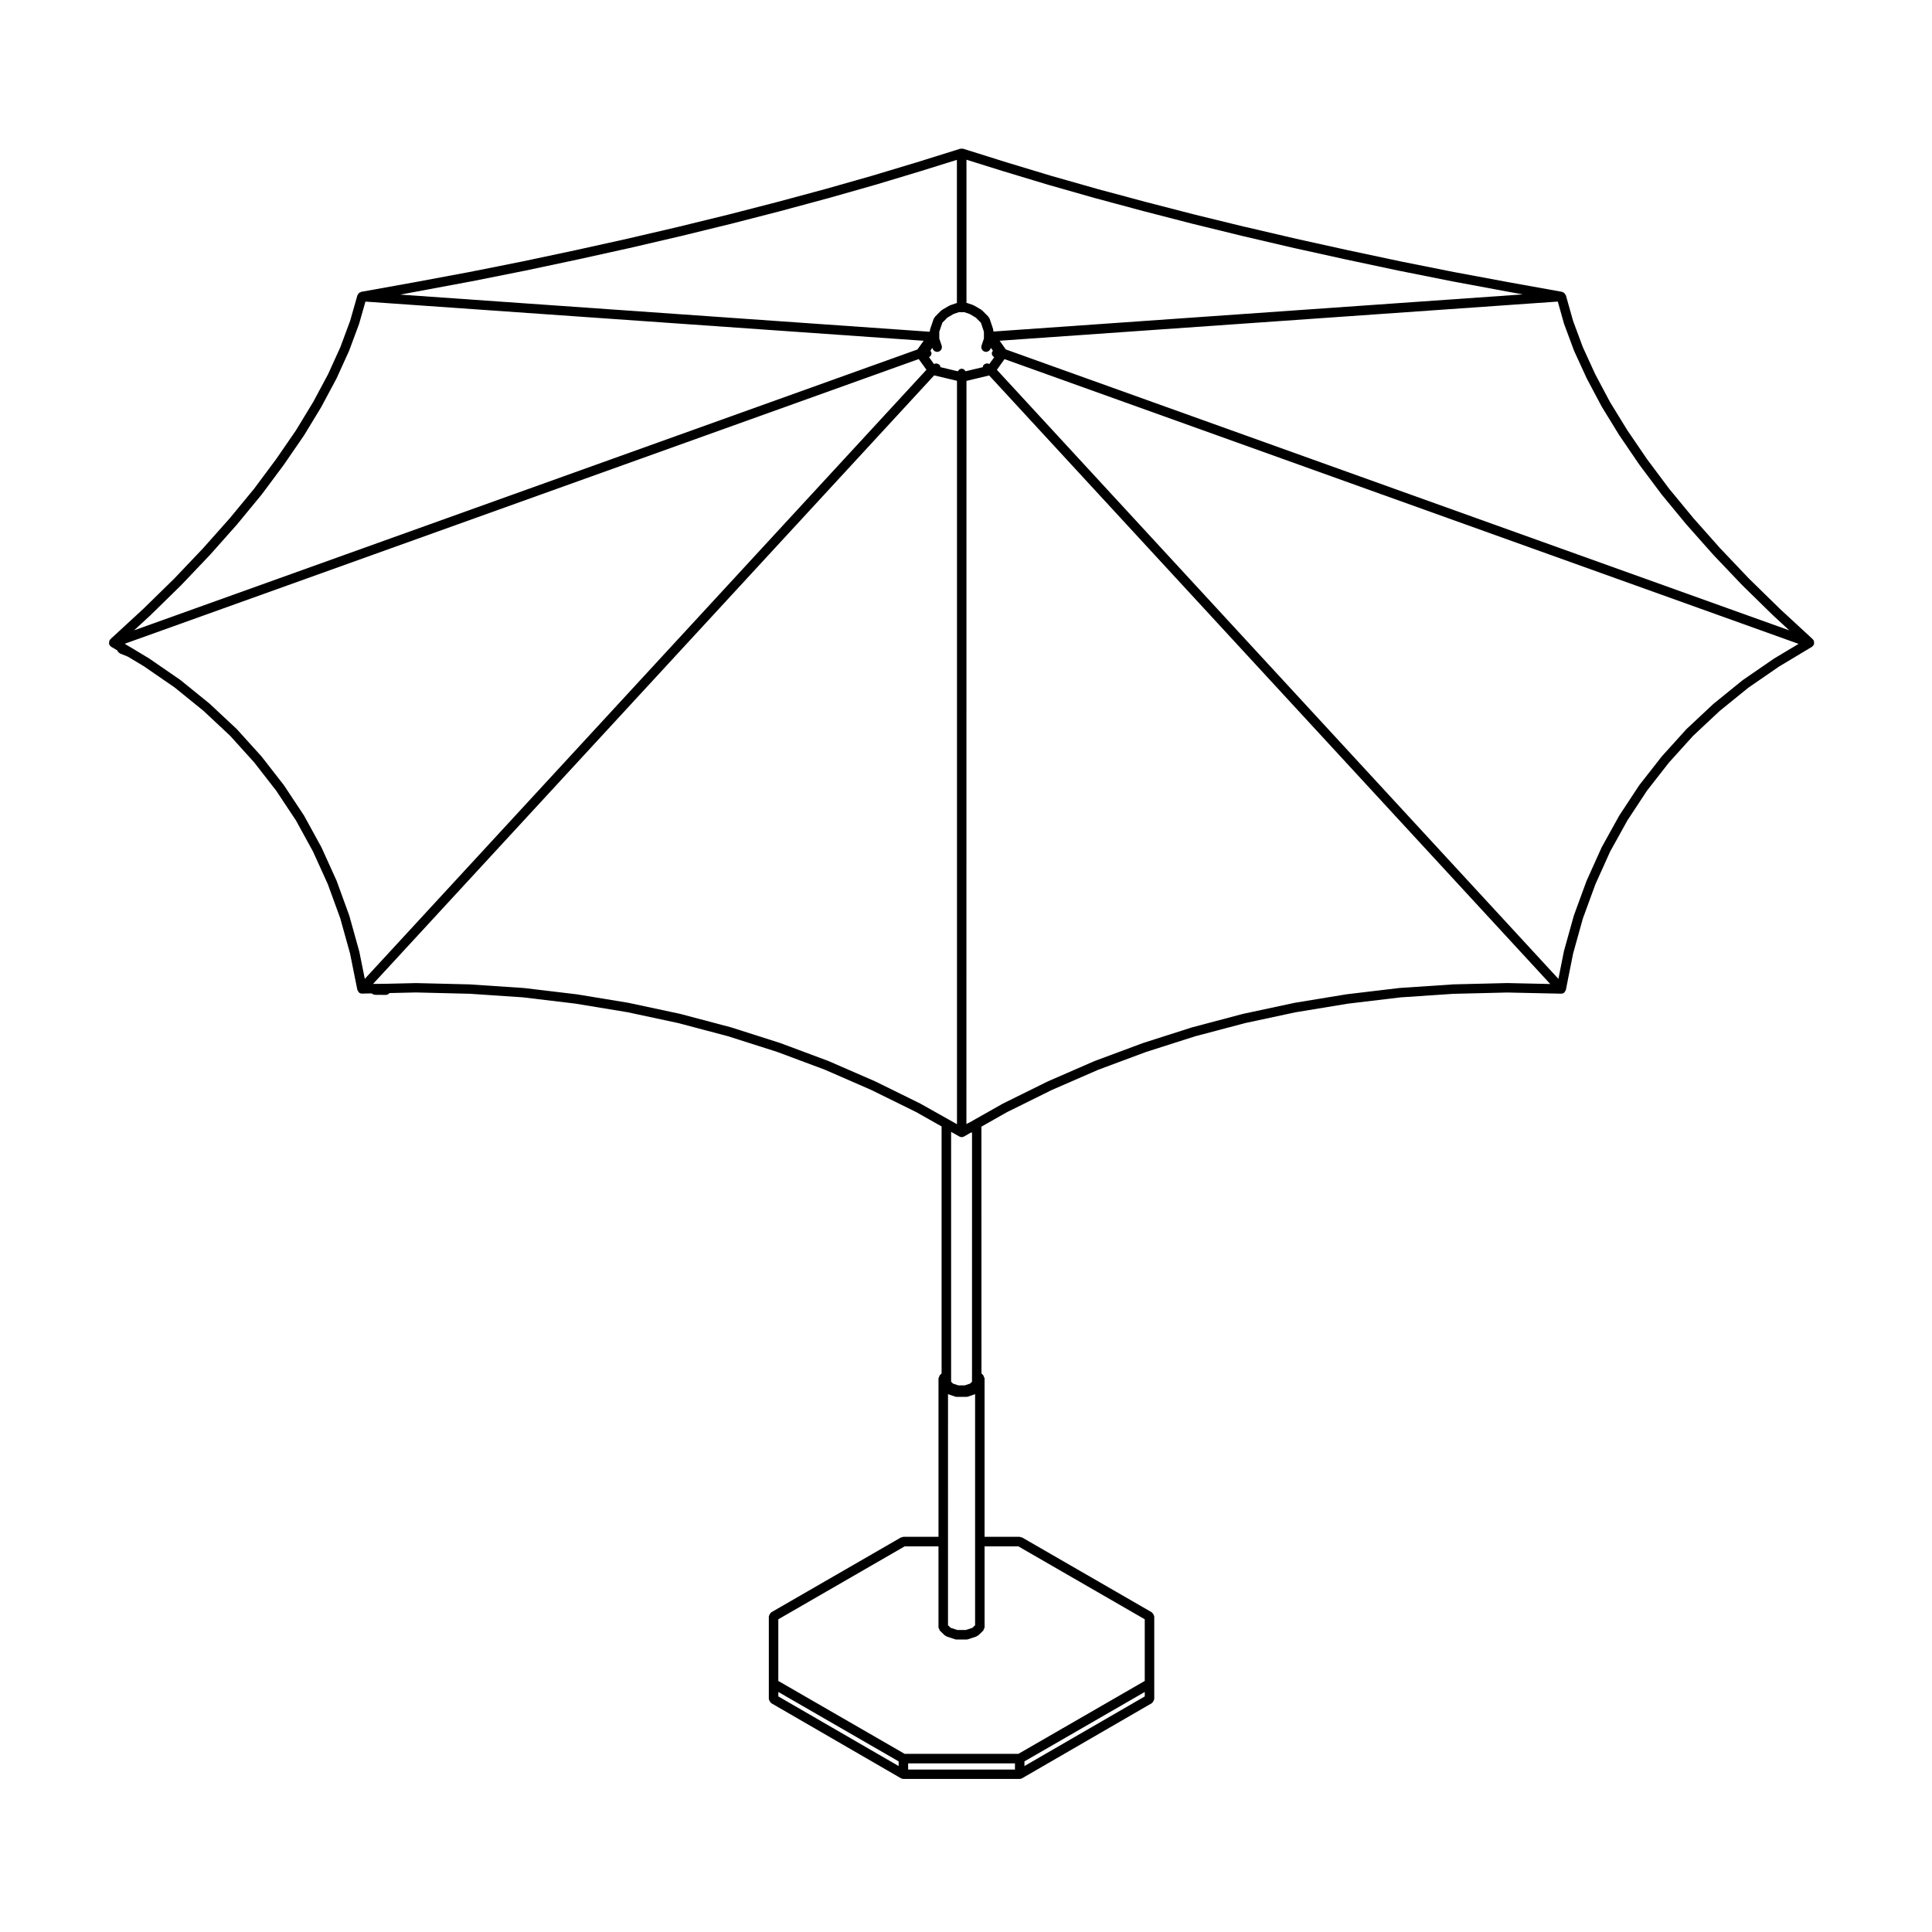
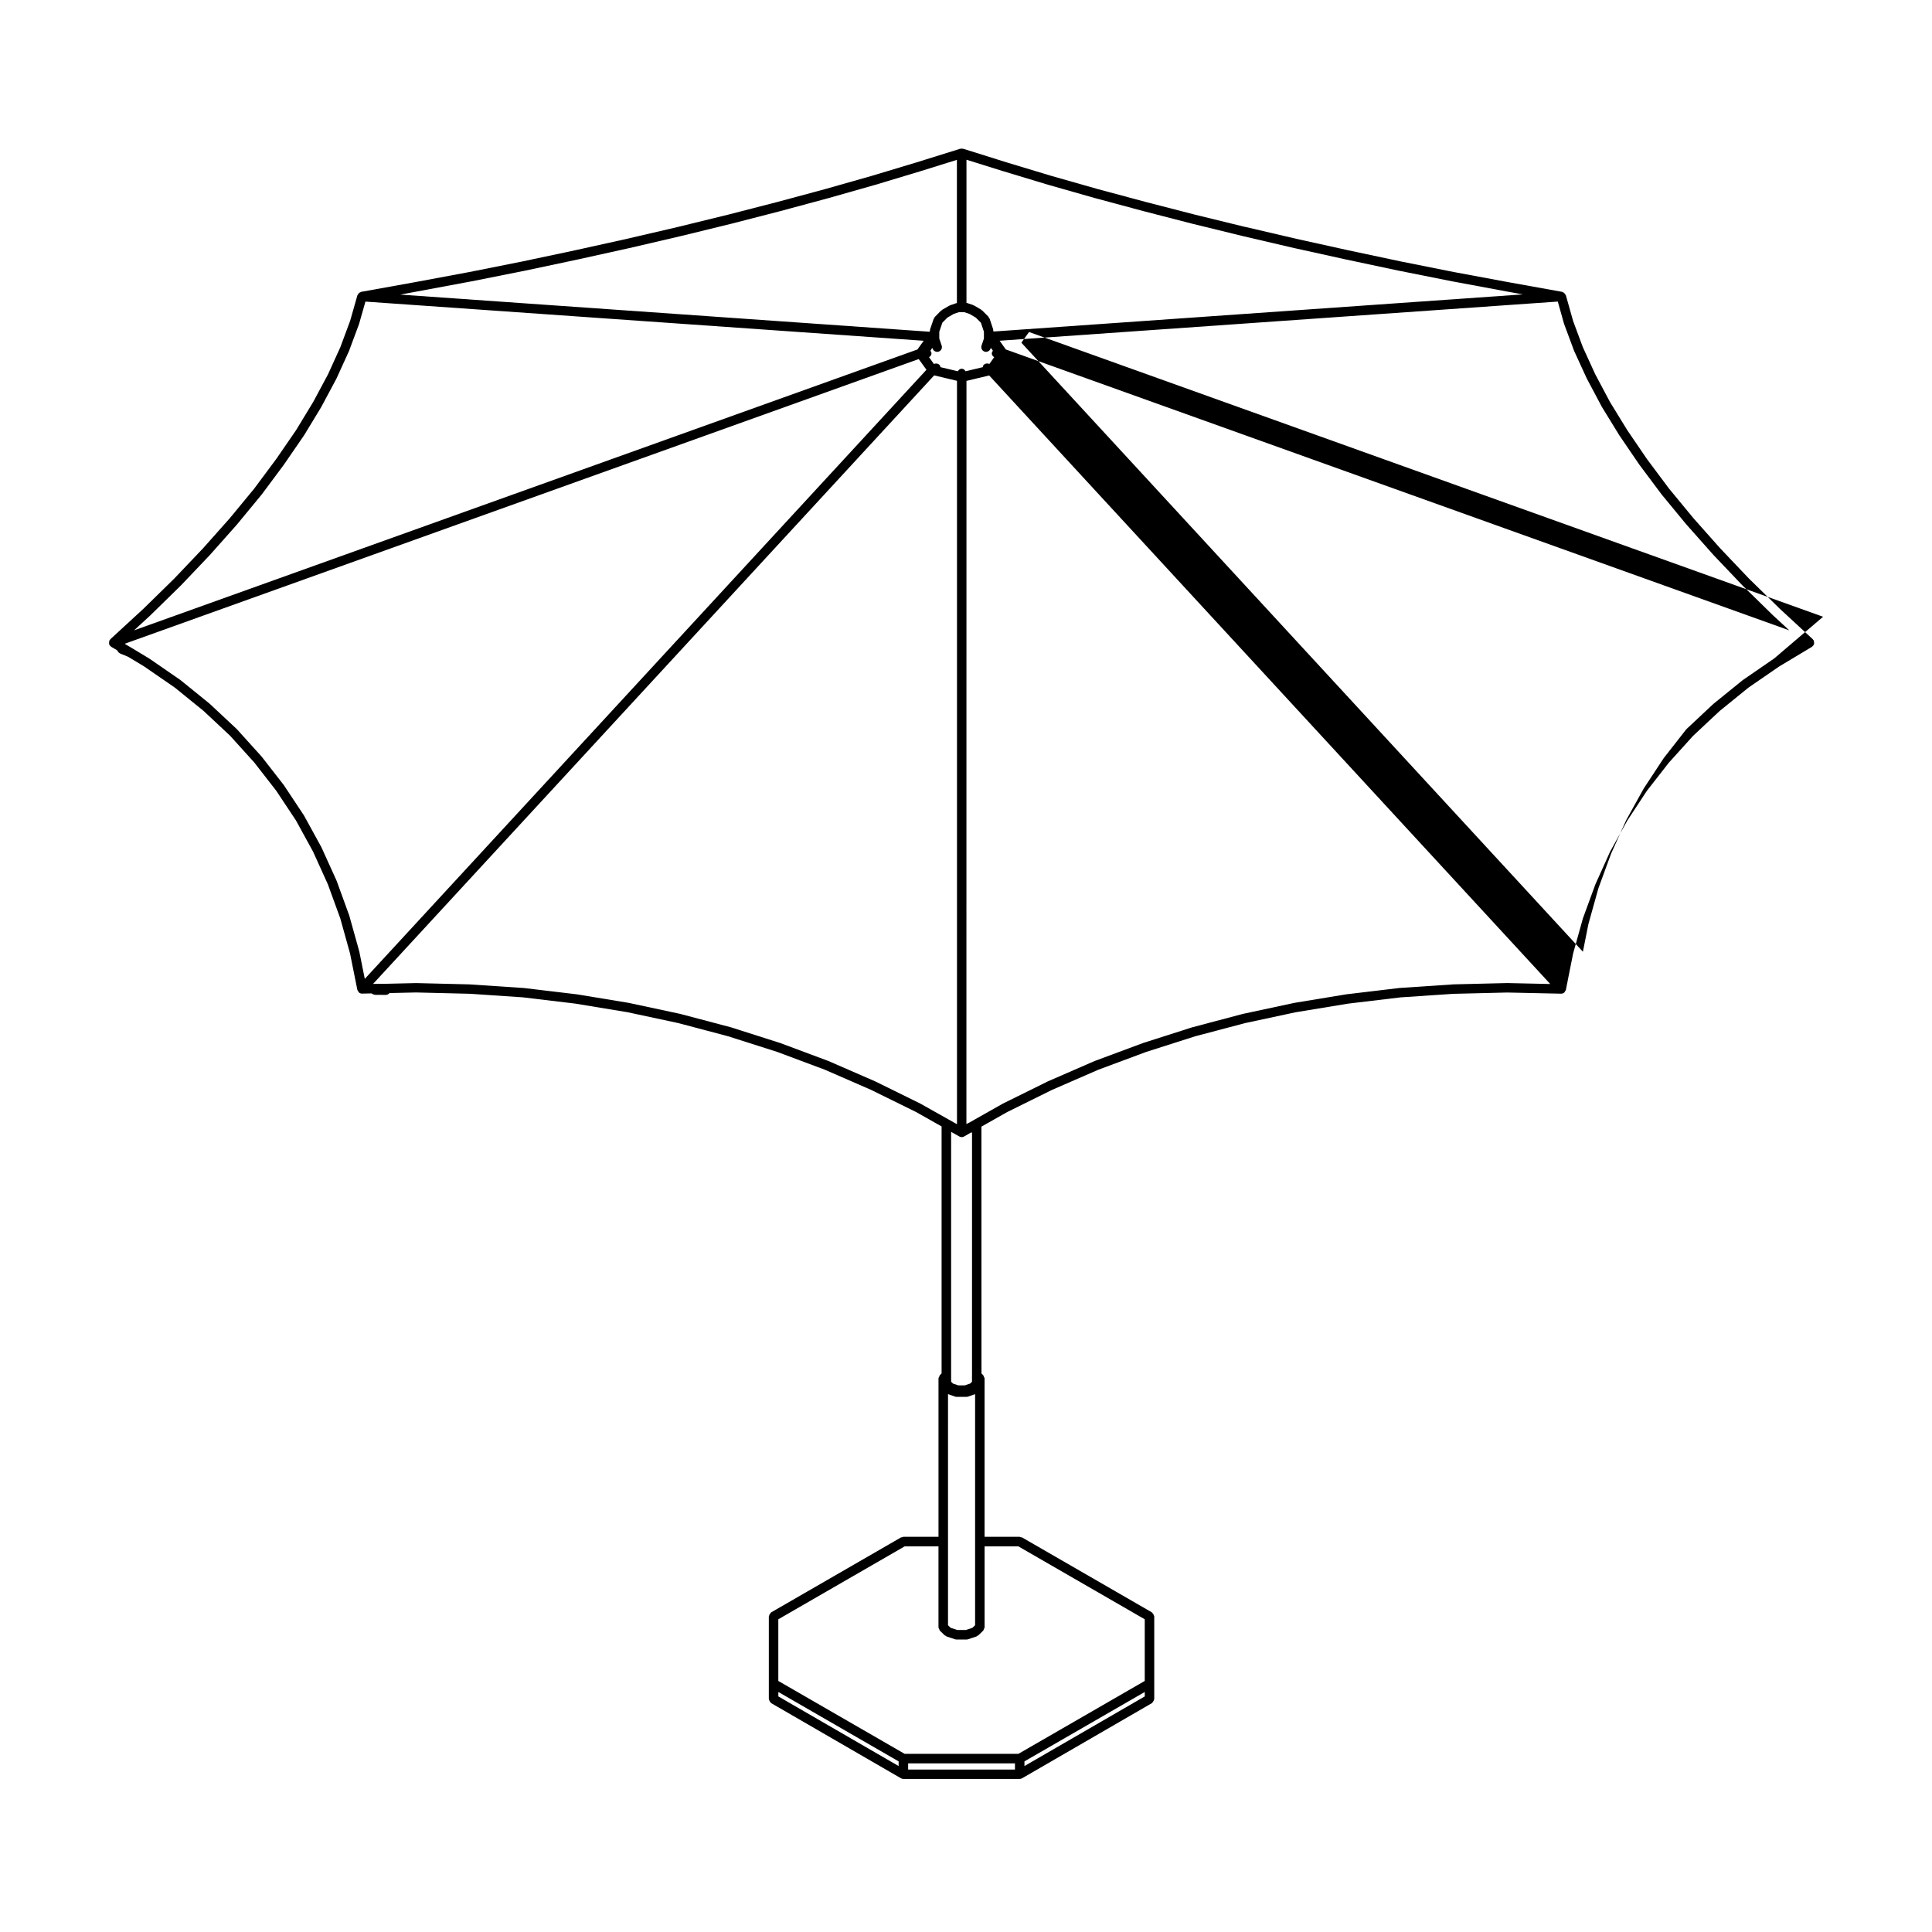
<svg xmlns="http://www.w3.org/2000/svg" fill="#000000" width="800px" height="800px" version="1.1" viewBox="144 144 512 512">
-   <path d="m624.72 314.05c-0.023-0.105-0.012-0.207-0.066-0.297-0.012-0.02 0.004-0.047-0.012-0.066-0.031-0.055-0.105-0.059-0.145-0.109-0.039-0.051-0.031-0.121-0.082-0.168l-8.715-8.051-8.207-8.031-7.633-8.027-7.07-7.961-6.481-7.859-5.836-7.809-5.211-7.644-4.602-7.496-3.906-7.352-3.285-7.176-2.59-6.973-1.914-6.797c-0.023-0.074-0.105-0.102-0.137-0.168-0.059-0.125-0.117-0.215-0.215-0.316-0.059-0.059-0.098-0.117-0.16-0.168-0.098-0.066-0.18-0.09-0.293-0.125-0.07-0.023-0.105-0.105-0.188-0.117l-14.328-2.578h-0.004l-14.262-2.656-14.102-2.812-13.98-2.969-13.785-3.043-13.551-3.164-0.004 0.016-13.297-3.254h-0.004l-13.008-3.356h-0.004l-12.711-3.414-12.305-3.496-11.891-3.594-11.5-3.606c-0.07-0.02-0.125 0.023-0.195 0.016-0.066-0.012-0.109-0.074-0.18-0.074-0.07 0-0.109 0.066-0.18 0.074-0.07 0.016-0.133-0.035-0.195-0.016l-11.516 3.594-11.941 3.594-12.305 3.496-12.664 3.414h-0.004l-13.035 3.359-13.301 3.254-13.574 3.164-13.777 3.047-13.969 2.961-14.121 2.812-14.242 2.656-14.332 2.578c-0.07 0.012-0.105 0.086-0.172 0.109-0.117 0.039-0.211 0.07-0.312 0.141-0.066 0.047-0.098 0.102-0.152 0.156-0.098 0.102-0.156 0.191-0.215 0.316-0.031 0.066-0.109 0.098-0.133 0.168l-1.93 6.781-2.59 6.977-3.273 7.203-3.914 7.309-4.574 7.531-5.231 7.602-5.856 7.871-6.453 7.824-7.078 7.961-7.633 8.027-8.176 8.004-8.766 8.074c-0.051 0.047-0.039 0.121-0.082 0.176-0.047 0.051-0.121 0.055-0.156 0.117-0.012 0.016 0 0.039-0.004 0.055-0.051 0.09-0.031 0.191-0.055 0.293-0.035 0.145-0.055 0.266-0.039 0.418 0.004 0.082-0.016 0.156 0.004 0.238 0.004 0.02-0.012 0.035 0 0.055 0.039 0.105 0.133 0.168 0.195 0.25 0.035 0.055 0.016 0.125 0.066 0.176 0.023 0.031 0.074 0.02 0.105 0.047 0.055 0.051 0.098 0.109 0.16 0.152 0.012 0.012 0.012 0.031 0.023 0.035l1.613 0.938c0.004 0.023-0.016 0.055-0.004 0.082 0.004 0.016 0.02 0.02 0.023 0.035 0.02 0.055 0.074 0.086 0.105 0.137 0.023 0.047 0.059 0.082 0.098 0.121 0.055 0.082 0.09 0.152 0.168 0.211 0.074 0.066 0.152 0.109 0.238 0.156 0.035 0.016 0.047 0.066 0.086 0.082l2.141 0.875 4.254 2.562 8.141 5.613 7.613 6.176 7.031 6.578 6.414 7.098 5.812 7.473 5.234 7.883 4.539 8.277 3.914 8.637 3.285 9.012 2.59 9.305 1.941 9.648c0.035 0.168 0.156 0.277 0.246 0.414 0.051 0.082 0.055 0.18 0.125 0.25 0.004 0.004 0 0.012 0.004 0.016 0.012 0.012 0.023 0.004 0.035 0.016 0.227 0.195 0.508 0.316 0.816 0.316h0.023l2.508-0.055 0.359 0.207c0.191 0.109 0.398 0.156 0.605 0.16 0.004 0.004 0.012 0.012 0.016 0.012l2.777 0.02h0.012c0.352 0 0.664-0.145 0.898-0.383 0-0.004 0.012 0 0.016-0.004l0.09-0.102 7.027-0.16 14.238 0.348h0.02l14.008 0.941 13.914 1.664 13.789 2.273h0.016l13.48 2.883 13.227 3.5 13.008 4.144 12.621 4.715 12.277 5.352 11.91 5.863 6.766 3.82v65.449l-0.449 0.465-0.004 0.004-0.012 0.012c-0.105 0.109-0.102 0.266-0.16 0.398-0.07 0.156-0.195 0.293-0.195 0.48v41.945h-9.309c-0.117 0-0.191 0.098-0.301 0.121-0.109 0.031-0.227-0.016-0.328 0.047l-34.395 19.852c-0.055 0.031-0.059 0.102-0.105 0.137-0.133 0.102-0.195 0.223-0.281 0.367-0.086 0.141-0.156 0.262-0.18 0.43-0.004 0.059-0.066 0.102-0.066 0.156v21.883c0 0.059 0.055 0.102 0.066 0.156 0.02 0.168 0.098 0.289 0.18 0.434 0.082 0.141 0.145 0.262 0.277 0.363 0.047 0.035 0.051 0.105 0.105 0.137l34.395 19.914c0.203 0.109 0.418 0.168 0.629 0.168h30.828c0.215 0 0.434-0.055 0.637-0.168l34.398-19.914c0.051-0.031 0.059-0.105 0.105-0.137 0.133-0.105 0.191-0.223 0.277-0.363 0.086-0.145 0.16-0.266 0.18-0.434 0.012-0.059 0.066-0.102 0.066-0.156v-21.883c0-0.059-0.055-0.102-0.066-0.156-0.02-0.168-0.102-0.289-0.176-0.434-0.09-0.141-0.152-0.266-0.289-0.363-0.047-0.039-0.051-0.105-0.105-0.137l-34.398-19.852c-0.105-0.059-0.215-0.016-0.328-0.039-0.105-0.035-0.18-0.125-0.301-0.125h-9.305v-41.945c0-0.188-0.125-0.316-0.195-0.48-0.059-0.133-0.051-0.289-0.16-0.398l-0.012-0.012c0-0.004 0-0.004-0.004-0.004l-0.449-0.465-0.016-65.395 6.816-3.859 11.895-5.879 12.262-5.34 12.664-4.715 12.984-4.144h0.004l13.227-3.5 13.461-2.883h0.02l13.805-2.273h0.004l13.922-1.664 13.98-0.941h0.02l14.262-0.348 14.305 0.309h0.023 0.004c0.309 0 0.59-0.121 0.816-0.316 0.012-0.012 0.02-0.004 0.031-0.016 0.012-0.004 0.004-0.012 0.012-0.016 0.07-0.066 0.07-0.168 0.117-0.242 0.102-0.137 0.223-0.25 0.258-0.422l0.371-1.875c0.047-0.133 0.07-0.242 0.07-0.379l1.477-7.394 2.59-9.289 3.305-9.023 3.894-8.652 4.586-8.277 5.195-7.891 5.809-7.438 6.43-7.117 7.027-6.578 7.617-6.176 8.148-5.613 8.699-5.215c0.016-0.004 0.012-0.02 0.023-0.031 0.066-0.039 0.102-0.102 0.152-0.152 0.031-0.023 0.082-0.016 0.105-0.047 0.047-0.051 0.023-0.117 0.066-0.172 0.059-0.09 0.156-0.152 0.195-0.258 0.012-0.02-0.012-0.047 0-0.066 0.02-0.082 0-0.152 0.012-0.238 0.02-0.137-0.004-0.246-0.039-0.395zm-66.246-84.281c0.012 0.02 0.031 0.031 0.039 0.051 0 0.016-0.012 0.031-0.004 0.047l2.621 7.055c0.004 0.02 0.023 0.023 0.035 0.047 0.012 0.016-0.004 0.031 0 0.039l3.336 7.273c0.012 0.016 0.023 0.02 0.031 0.031 0.012 0.012 0 0.023 0.004 0.035l3.934 7.406c0.004 0.016 0.023 0.02 0.035 0.035 0.004 0.012 0 0.023 0.004 0.035l4.637 7.551c0.004 0.012 0.02 0.016 0.023 0.023 0.012 0.004 0 0.016 0.012 0.023l5.234 7.684c0.012 0.012 0.02 0.016 0.031 0.023 0.004 0.004 0 0.016 0.004 0.02l5.891 7.879c0.004 0.012 0.02 0.004 0.023 0.012 0.012 0.012 0.004 0.023 0.016 0.035l6.492 7.875c0 0.004 0.012 0 0.02 0.012 0.004 0.004 0 0.016 0.012 0.023l7.094 7.992c0.012 0.004 0.02 0 0.023 0.012 0.004 0.004 0 0.016 0.004 0.02l7.664 8.055c0.004 0.004 0.016 0 0.02 0.012 0.012 0.004 0.004 0.016 0.012 0.02l8.227 8.055c0.004 0.004 0.016 0 0.02 0.004 0.004 0.004 0 0.012 0.012 0.016l4.191 3.875-207.62-74.441-1.641-2.309 147.92-10.379zm-158.35-43.438 9.855 3.078h0.016l11.906 3.598h0.016 0.004l12.34 3.516h0.016l12.73 3.422h0.012s0 0.004 0.004 0.004l13.008 3.356h0.016l13.332 3.266h0.012 0.004l13.551 3.164h0.016l13.809 3.047h0.012l13.98 2.969h0.012 0.004l14.117 2.816h0.012 0.004l14.289 2.66h0.004l4.387 0.789-140.32 9.844v-0.18c0-0.074-0.066-0.121-0.082-0.191-0.012-0.07 0.039-0.137 0.016-0.207l-0.953-2.856c-0.035-0.102-0.137-0.137-0.191-0.215-0.055-0.09-0.035-0.195-0.109-0.273l-1.664-1.668c-0.039-0.047-0.105-0.031-0.156-0.066-0.047-0.035-0.051-0.105-0.102-0.133l-1.91-1.125c-0.039-0.023-0.086 0-0.125-0.016-0.047-0.02-0.055-0.074-0.105-0.09l-1.664-0.562c-0.035-0.012-0.066 0.016-0.102 0.004v-37.949zm-1.262 40.414h0.742l1.359 0.465 1.637 0.961 1.352 1.352 0.797 2.387v1.812l-0.629 1.859c-0.223 0.66 0.133 1.375 0.789 1.598 0.137 0.047 0.273 0.066 0.402 0.066 0.523 0 1.012-0.332 1.188-0.855l0.059-0.176 0.312 0.309 0.039 0.109c0.039 0.125 0.145 0.207 0.227 0.309-0.152 0.211-0.297 0.434-0.297 0.715 0 0.453 0.277 0.781 0.637 1.004l-1.293 1.805c-0.594-0.309-1.352-0.102-1.676 0.504-0.055 0.105-0.012 0.215-0.035 0.328l-4.594 1.098c-0.215-0.379-0.551-0.676-1.02-0.676s-0.801 0.297-1.02 0.676l-4.641-1.102c-0.023-0.109 0.02-0.227-0.039-0.332-0.328-0.59-1.059-0.781-1.652-0.492l-1.301-1.805c0.363-0.223 0.645-0.551 0.645-1.008 0-0.281-0.141-0.508-0.297-0.715 0.082-0.105 0.191-0.188 0.23-0.324l0.035-0.105 0.289-0.289 0.055 0.168c0.176 0.523 0.664 0.855 1.195 0.855 0.133 0 0.266-0.02 0.402-0.066 0.66-0.223 1.012-0.938 0.789-1.598l-0.629-1.859v-1.812l0.816-2.394 1.328-1.344 1.672-0.977 1.328-0.453 0.797-0.004zm2.727 281.75v1.676l-0.5 0.492-1.395 0.469h-1.742l-1.395-0.469-0.5-0.492v-66.215l2.188 1.23c0.191 0.105 0.402 0.168 0.625 0.168 0.223 0 0.438-0.059 0.629-0.172h0.004l1.785-1.039h0.312l-0.004 64.352zm0.824 4.969v61.242l-0.711 0.684-1.758 0.578h-2.242l-1.758-0.578-0.711-0.684v-22.152l0.004-39.09 1.855 0.645c0.137 0.047 0.277 0.07 0.418 0.07h2.641c0.137 0 0.277-0.023 0.418-0.07zm-147.93-292.21v0h0.004l14.27-2.66h0.012l14.137-2.816h0.012l13.98-2.969h0.012l13.789-3.047h0.012l13.574-3.164h0.004 0.012l13.332-3.266h0.016l13.035-3.356 0.004-0.004h0.004l12.688-3.422h0.004 0.012l12.34-3.508h0.016l11.949-3.598h0.004l9.883-3.082v37.977c-0.051 0.012-0.098-0.023-0.141-0.004l-1.648 0.562c-0.047 0.016-0.055 0.066-0.098 0.086-0.039 0.02-0.09-0.004-0.133 0.02l-1.926 1.125c-0.055 0.031-0.055 0.102-0.105 0.137-0.051 0.035-0.109 0.02-0.156 0.066l-1.648 1.668c-0.074 0.074-0.055 0.18-0.105 0.266-0.055 0.086-0.156 0.117-0.191 0.211l-0.973 2.856c-0.023 0.07 0.023 0.141 0.016 0.211-0.012 0.07-0.082 0.117-0.082 0.195v0.18l-140.32-9.844zm-70.762 85.938c0.004-0.004 0-0.016 0.012-0.02 0.004-0.004 0.012 0 0.016-0.004l8.227-8.055c0.004-0.004 0-0.016 0.012-0.02 0.004-0.004 0.016 0 0.02-0.012l7.664-8.055c0.004-0.004 0-0.016 0.004-0.02 0.004-0.004 0.016-0.004 0.02-0.012l7.106-7.992c0.004-0.004 0-0.016 0.004-0.023 0.004-0.004 0.016 0 0.02-0.012l6.492-7.875c0.004-0.012 0-0.023 0.012-0.035 0.012-0.012 0.02-0.004 0.031-0.016l5.863-7.879c0.004-0.004 0-0.016 0.004-0.02 0.004-0.012 0.016-0.012 0.02-0.02l5.285-7.684c0.004-0.004 0-0.02 0.004-0.023 0.012-0.012 0.023-0.016 0.035-0.031l4.586-7.551c0.004-0.012 0-0.02 0.004-0.031s0.02-0.016 0.023-0.031l3.965-7.406c0.004-0.012 0-0.023 0-0.035 0.012-0.016 0.023-0.02 0.035-0.039l3.309-7.273c0.004-0.016-0.004-0.023 0-0.039 0.004-0.016 0.023-0.023 0.031-0.039l2.621-7.055c0.004-0.016-0.004-0.031 0-0.051 0.004-0.016 0.023-0.023 0.031-0.047l1.668-5.856 147.94 10.379-1.656 2.309-207.6 74.43zm56.953 96.215-1.461-7.269c-0.004-0.02-0.023-0.023-0.031-0.039 0-0.02 0.012-0.035 0.004-0.055l-2.621-9.395c-0.004-0.016-0.023-0.02-0.031-0.039-0.004-0.016 0.012-0.035 0-0.051l-3.309-9.094c-0.004-0.016-0.023-0.02-0.035-0.039-0.004-0.016 0.004-0.031 0-0.051l-3.965-8.742c-0.004-0.016-0.023-0.016-0.035-0.035-0.004-0.016 0.004-0.035-0.004-0.051l-4.586-8.359c-0.012-0.016-0.031-0.016-0.039-0.035-0.012-0.016 0-0.039-0.012-0.055l-5.285-7.965c-0.012-0.016-0.031-0.016-0.039-0.031-0.012-0.016 0-0.035-0.016-0.051l-5.863-7.531c-0.012-0.016-0.031-0.012-0.047-0.023-0.012-0.012 0-0.031-0.016-0.047l-6.492-7.188c-0.016-0.016-0.035-0.012-0.051-0.023-0.016-0.016-0.012-0.035-0.023-0.051l-7.106-6.644c-0.012-0.012-0.031-0.004-0.047-0.016-0.012-0.012-0.012-0.035-0.02-0.047l-7.664-6.211c-0.016-0.012-0.035-0.004-0.055-0.016-0.016-0.012-0.012-0.035-0.023-0.047l-8.227-5.672c-0.012-0.004-0.023 0-0.039-0.004-0.012-0.004-0.012-0.023-0.02-0.031l-4.375-2.641h-0.004s0-0.004-0.004-0.004l-1.793-1.062-0.277-0.188 210.41-75.445 2.047 2.836zm147.29 33.094c-0.012-0.004-0.023 0-0.035-0.004-0.012-0.004-0.016-0.023-0.023-0.031l-11.949-5.883c-0.012-0.004-0.02 0.004-0.031 0s-0.012-0.02-0.02-0.023l-12.34-5.371c-0.012-0.004-0.023 0.004-0.035 0-0.012-0.004-0.016-0.02-0.023-0.023l-12.688-4.734c-0.012-0.004-0.02 0.004-0.031 0-0.012-0.004-0.016-0.016-0.023-0.02l-13.035-4.156c-0.012-0.004-0.023 0.004-0.035 0.004-0.012-0.004-0.016-0.016-0.023-0.02l-13.332-3.527c-0.012-0.004-0.02 0.004-0.031 0.004-0.012-0.004-0.016-0.02-0.023-0.02l-13.574-2.902c-0.012 0-0.016 0.004-0.023 0.004-0.016-0.004-0.02-0.02-0.031-0.02l-13.789-2.273c-0.012 0-0.02 0.012-0.031 0.012-0.012-0.004-0.012-0.016-0.02-0.016l-13.98-1.668c-0.012 0-0.02 0.012-0.035 0.012s-0.02-0.016-0.031-0.016l-14.137-0.945c-0.004 0-0.016 0.012-0.023 0.004-0.012 0-0.016-0.012-0.023-0.012l-14.27-0.348c-0.012 0-0.02 0.012-0.031 0.012s-0.016-0.012-0.031-0.012l-7.578 0.176-2.82 0.039s0 0.004-0.004 0.004c-0.004-0.004-0.031-0.02-0.035-0.02l-0.953 0.023 148.7-161.27 6.047 1.438v197.01l-2.188-1.234zm-5.816 175.52-31.875-18.453v-1.18l31.875 18.395zm30.828 0.934h-28.309v-1.637h28.309zm34.398-19.387-31.883 18.453v-1.238l31.883-18.395zm-42.828-17.418c0-0.004 0-0.012 0.004-0.012 0.109-0.105 0.117-0.281 0.18-0.418 0.07-0.156 0.191-0.297 0.191-0.469 0-0.004 0.004-0.004 0.004-0.012v-21.434h8.961l33.484 19.32v16.34l-33.484 19.32h-30.148l-33.477-19.32v-16.34l33.477-19.32h8.969v21.434c0 0.004 0.004 0.004 0.004 0.012 0 0.172 0.121 0.312 0.191 0.469 0.066 0.137 0.07 0.312 0.18 0.418 0 0 0 0.004 0.004 0.012l1.301 1.254c0.074 0.074 0.188 0.059 0.273 0.105 0.082 0.055 0.117 0.152 0.211 0.18l2.227 0.734c0.133 0.047 0.262 0.066 0.395 0.066h2.641c0.133 0 0.262-0.02 0.395-0.066l2.227-0.734c0.098-0.031 0.125-0.125 0.211-0.18 0.09-0.051 0.195-0.035 0.273-0.105zm138.91-171.63c-0.012 0-0.012 0.004-0.016 0.004s-0.012-0.004-0.016-0.004h-0.031l-14.289 0.348c-0.016 0-0.02 0.012-0.031 0.012-0.012 0.004-0.016-0.004-0.023-0.004l-14.117 0.945c-0.012 0-0.02 0.016-0.031 0.016-0.016 0-0.023-0.012-0.039-0.012l-13.98 1.668c-0.012 0-0.012 0.012-0.02 0.016-0.012 0-0.02-0.012-0.031-0.012l-13.816 2.273c-0.012 0-0.016 0.016-0.031 0.02-0.012 0-0.02-0.004-0.031-0.004l-13.547 2.902c-0.016 0-0.02 0.016-0.031 0.02-0.012 0-0.02-0.012-0.031-0.004l-13.332 3.527c-0.012 0.004-0.016 0.016-0.031 0.02-0.012 0-0.02-0.012-0.035-0.004l-13.008 4.156c-0.012 0.004-0.016 0.02-0.023 0.02-0.012 0.004-0.02-0.004-0.031 0l-12.73 4.734c-0.016 0.004-0.02 0.02-0.031 0.023-0.012 0.004-0.02-0.004-0.035 0l-12.34 5.371c-0.012 0.004-0.016 0.02-0.023 0.023-0.012 0.004-0.02-0.004-0.031 0l-11.906 5.883c-0.016 0.004-0.02 0.023-0.031 0.031-0.012 0.004-0.023 0-0.035 0.004l-7.508 4.246v0.004h-0.004l-1.125 0.648-0.715 0.352c-0.016 0.004-0.016 0.023-0.031 0.035-0.012 0.004-0.031-0.004-0.047 0.004l-0.18 0.105 0.016-196.95 6.016-1.438 148.69 161.27zm70.723-86.02c-0.016 0.004-0.016 0.023-0.031 0.031-0.012 0.012-0.031 0-0.039 0.012l-8.227 5.668c-0.016 0.012-0.016 0.031-0.031 0.047-0.016 0.012-0.039 0-0.051 0.016l-7.664 6.207c-0.012 0.012-0.012 0.031-0.02 0.039-0.016 0.012-0.031 0.004-0.047 0.016l-7.098 6.644c-0.016 0.016-0.012 0.035-0.023 0.051-0.016 0.016-0.035 0.012-0.051 0.023l-6.492 7.188c-0.016 0.012-0.004 0.031-0.016 0.047-0.012 0.012-0.031 0.012-0.039 0.02l-5.894 7.531c-0.012 0.016 0 0.035-0.012 0.051-0.016 0.016-0.039 0.016-0.051 0.031l-5.238 7.965c-0.012 0.016 0 0.035-0.012 0.051s-0.031 0.016-0.039 0.031l-4.637 8.359c-0.012 0.016 0.004 0.035-0.004 0.055-0.012 0.02-0.035 0.02-0.039 0.039l-3.934 8.742c-0.012 0.016 0 0.031-0.004 0.051-0.004 0.016-0.023 0.016-0.035 0.035l-3.336 9.105c-0.004 0.02 0.012 0.035 0.004 0.055-0.004 0.02-0.023 0.023-0.035 0.039l-2.621 9.395c0 0.02 0.012 0.035 0.012 0.055-0.004 0.016-0.023 0.02-0.031 0.039l-1.449 7.262-148.81-161.4 2.031-2.832 210.43 75.461z" />
+   <path d="m624.72 314.05c-0.023-0.105-0.012-0.207-0.066-0.297-0.012-0.02 0.004-0.047-0.012-0.066-0.031-0.055-0.105-0.059-0.145-0.109-0.039-0.051-0.031-0.121-0.082-0.168l-8.715-8.051-8.207-8.031-7.633-8.027-7.07-7.961-6.481-7.859-5.836-7.809-5.211-7.644-4.602-7.496-3.906-7.352-3.285-7.176-2.59-6.973-1.914-6.797c-0.023-0.074-0.105-0.102-0.137-0.168-0.059-0.125-0.117-0.215-0.215-0.316-0.059-0.059-0.098-0.117-0.16-0.168-0.098-0.066-0.18-0.09-0.293-0.125-0.07-0.023-0.105-0.105-0.188-0.117l-14.328-2.578h-0.004l-14.262-2.656-14.102-2.812-13.98-2.969-13.785-3.043-13.551-3.164-0.004 0.016-13.297-3.254h-0.004l-13.008-3.356h-0.004l-12.711-3.414-12.305-3.496-11.891-3.594-11.5-3.606c-0.07-0.02-0.125 0.023-0.195 0.016-0.066-0.012-0.109-0.074-0.18-0.074-0.07 0-0.109 0.066-0.18 0.074-0.07 0.016-0.133-0.035-0.195-0.016l-11.516 3.594-11.941 3.594-12.305 3.496-12.664 3.414h-0.004l-13.035 3.359-13.301 3.254-13.574 3.164-13.777 3.047-13.969 2.961-14.121 2.812-14.242 2.656-14.332 2.578c-0.07 0.012-0.105 0.086-0.172 0.109-0.117 0.039-0.211 0.07-0.312 0.141-0.066 0.047-0.098 0.102-0.152 0.156-0.098 0.102-0.156 0.191-0.215 0.316-0.031 0.066-0.109 0.098-0.133 0.168l-1.93 6.781-2.59 6.977-3.273 7.203-3.914 7.309-4.574 7.531-5.231 7.602-5.856 7.871-6.453 7.824-7.078 7.961-7.633 8.027-8.176 8.004-8.766 8.074c-0.051 0.047-0.039 0.121-0.082 0.176-0.047 0.051-0.121 0.055-0.156 0.117-0.012 0.016 0 0.039-0.004 0.055-0.051 0.09-0.031 0.191-0.055 0.293-0.035 0.145-0.055 0.266-0.039 0.418 0.004 0.082-0.016 0.156 0.004 0.238 0.004 0.02-0.012 0.035 0 0.055 0.039 0.105 0.133 0.168 0.195 0.25 0.035 0.055 0.016 0.125 0.066 0.176 0.023 0.031 0.074 0.02 0.105 0.047 0.055 0.051 0.098 0.109 0.16 0.152 0.012 0.012 0.012 0.031 0.023 0.035l1.613 0.938c0.004 0.023-0.016 0.055-0.004 0.082 0.004 0.016 0.02 0.02 0.023 0.035 0.02 0.055 0.074 0.086 0.105 0.137 0.023 0.047 0.059 0.082 0.098 0.121 0.055 0.082 0.09 0.152 0.168 0.211 0.074 0.066 0.152 0.109 0.238 0.156 0.035 0.016 0.047 0.066 0.086 0.082l2.141 0.875 4.254 2.562 8.141 5.613 7.613 6.176 7.031 6.578 6.414 7.098 5.812 7.473 5.234 7.883 4.539 8.277 3.914 8.637 3.285 9.012 2.59 9.305 1.941 9.648c0.035 0.168 0.156 0.277 0.246 0.414 0.051 0.082 0.055 0.18 0.125 0.25 0.004 0.004 0 0.012 0.004 0.016 0.012 0.012 0.023 0.004 0.035 0.016 0.227 0.195 0.508 0.316 0.816 0.316h0.023l2.508-0.055 0.359 0.207c0.191 0.109 0.398 0.156 0.605 0.16 0.004 0.004 0.012 0.012 0.016 0.012l2.777 0.02h0.012c0.352 0 0.664-0.145 0.898-0.383 0-0.004 0.012 0 0.016-0.004l0.09-0.102 7.027-0.16 14.238 0.348h0.02l14.008 0.941 13.914 1.664 13.789 2.273h0.016l13.48 2.883 13.227 3.5 13.008 4.144 12.621 4.715 12.277 5.352 11.91 5.863 6.766 3.82v65.449l-0.449 0.465-0.004 0.004-0.012 0.012c-0.105 0.109-0.102 0.266-0.16 0.398-0.07 0.156-0.195 0.293-0.195 0.48v41.945h-9.309c-0.117 0-0.191 0.098-0.301 0.121-0.109 0.031-0.227-0.016-0.328 0.047l-34.395 19.852c-0.055 0.031-0.059 0.102-0.105 0.137-0.133 0.102-0.195 0.223-0.281 0.367-0.086 0.141-0.156 0.262-0.18 0.43-0.004 0.059-0.066 0.102-0.066 0.156v21.883c0 0.059 0.055 0.102 0.066 0.156 0.02 0.168 0.098 0.289 0.18 0.434 0.082 0.141 0.145 0.262 0.277 0.363 0.047 0.035 0.051 0.105 0.105 0.137l34.395 19.914c0.203 0.109 0.418 0.168 0.629 0.168h30.828c0.215 0 0.434-0.055 0.637-0.168l34.398-19.914c0.051-0.031 0.059-0.105 0.105-0.137 0.133-0.105 0.191-0.223 0.277-0.363 0.086-0.145 0.16-0.266 0.18-0.434 0.012-0.059 0.066-0.102 0.066-0.156v-21.883c0-0.059-0.055-0.102-0.066-0.156-0.02-0.168-0.102-0.289-0.176-0.434-0.09-0.141-0.152-0.266-0.289-0.363-0.047-0.039-0.051-0.105-0.105-0.137l-34.398-19.852c-0.105-0.059-0.215-0.016-0.328-0.039-0.105-0.035-0.18-0.125-0.301-0.125h-9.305v-41.945c0-0.188-0.125-0.316-0.195-0.48-0.059-0.133-0.051-0.289-0.16-0.398l-0.012-0.012c0-0.004 0-0.004-0.004-0.004l-0.449-0.465-0.016-65.395 6.816-3.859 11.895-5.879 12.262-5.34 12.664-4.715 12.984-4.144h0.004l13.227-3.5 13.461-2.883h0.02l13.805-2.273h0.004l13.922-1.664 13.98-0.941h0.02l14.262-0.348 14.305 0.309h0.023 0.004c0.309 0 0.59-0.121 0.816-0.316 0.012-0.012 0.02-0.004 0.031-0.016 0.012-0.004 0.004-0.012 0.012-0.016 0.07-0.066 0.07-0.168 0.117-0.242 0.102-0.137 0.223-0.25 0.258-0.422l0.371-1.875c0.047-0.133 0.07-0.242 0.07-0.379l1.477-7.394 2.59-9.289 3.305-9.023 3.894-8.652 4.586-8.277 5.195-7.891 5.809-7.438 6.43-7.117 7.027-6.578 7.617-6.176 8.148-5.613 8.699-5.215c0.016-0.004 0.012-0.02 0.023-0.031 0.066-0.039 0.102-0.102 0.152-0.152 0.031-0.023 0.082-0.016 0.105-0.047 0.047-0.051 0.023-0.117 0.066-0.172 0.059-0.09 0.156-0.152 0.195-0.258 0.012-0.02-0.012-0.047 0-0.066 0.02-0.082 0-0.152 0.012-0.238 0.02-0.137-0.004-0.246-0.039-0.395zm-66.246-84.281c0.012 0.02 0.031 0.031 0.039 0.051 0 0.016-0.012 0.031-0.004 0.047l2.621 7.055c0.004 0.02 0.023 0.023 0.035 0.047 0.012 0.016-0.004 0.031 0 0.039l3.336 7.273c0.012 0.016 0.023 0.02 0.031 0.031 0.012 0.012 0 0.023 0.004 0.035l3.934 7.406c0.004 0.016 0.023 0.02 0.035 0.035 0.004 0.012 0 0.023 0.004 0.035l4.637 7.551c0.004 0.012 0.02 0.016 0.023 0.023 0.012 0.004 0 0.016 0.012 0.023l5.234 7.684c0.012 0.012 0.02 0.016 0.031 0.023 0.004 0.004 0 0.016 0.004 0.02l5.891 7.879c0.004 0.012 0.02 0.004 0.023 0.012 0.012 0.012 0.004 0.023 0.016 0.035l6.492 7.875c0 0.004 0.012 0 0.02 0.012 0.004 0.004 0 0.016 0.012 0.023l7.094 7.992c0.012 0.004 0.02 0 0.023 0.012 0.004 0.004 0 0.016 0.004 0.02l7.664 8.055c0.004 0.004 0.016 0 0.02 0.012 0.012 0.004 0.004 0.016 0.012 0.02l8.227 8.055c0.004 0.004 0.016 0 0.02 0.004 0.004 0.004 0 0.012 0.012 0.016l4.191 3.875-207.62-74.441-1.641-2.309 147.92-10.379zm-158.35-43.438 9.855 3.078h0.016l11.906 3.598h0.016 0.004l12.34 3.516h0.016l12.73 3.422h0.012s0 0.004 0.004 0.004l13.008 3.356h0.016l13.332 3.266h0.012 0.004l13.551 3.164h0.016l13.809 3.047h0.012l13.98 2.969h0.012 0.004l14.117 2.816h0.012 0.004l14.289 2.66h0.004l4.387 0.789-140.32 9.844v-0.18c0-0.074-0.066-0.121-0.082-0.191-0.012-0.07 0.039-0.137 0.016-0.207l-0.953-2.856c-0.035-0.102-0.137-0.137-0.191-0.215-0.055-0.09-0.035-0.195-0.109-0.273l-1.664-1.668c-0.039-0.047-0.105-0.031-0.156-0.066-0.047-0.035-0.051-0.105-0.102-0.133l-1.91-1.125c-0.039-0.023-0.086 0-0.125-0.016-0.047-0.02-0.055-0.074-0.105-0.09l-1.664-0.562c-0.035-0.012-0.066 0.016-0.102 0.004v-37.949zm-1.262 40.414h0.742l1.359 0.465 1.637 0.961 1.352 1.352 0.797 2.387v1.812l-0.629 1.859c-0.223 0.66 0.133 1.375 0.789 1.598 0.137 0.047 0.273 0.066 0.402 0.066 0.523 0 1.012-0.332 1.188-0.855l0.059-0.176 0.312 0.309 0.039 0.109c0.039 0.125 0.145 0.207 0.227 0.309-0.152 0.211-0.297 0.434-0.297 0.715 0 0.453 0.277 0.781 0.637 1.004l-1.293 1.805c-0.594-0.309-1.352-0.102-1.676 0.504-0.055 0.105-0.012 0.215-0.035 0.328l-4.594 1.098c-0.215-0.379-0.551-0.676-1.02-0.676s-0.801 0.297-1.02 0.676l-4.641-1.102c-0.023-0.109 0.02-0.227-0.039-0.332-0.328-0.59-1.059-0.781-1.652-0.492l-1.301-1.805c0.363-0.223 0.645-0.551 0.645-1.008 0-0.281-0.141-0.508-0.297-0.715 0.082-0.105 0.191-0.188 0.23-0.324l0.035-0.105 0.289-0.289 0.055 0.168c0.176 0.523 0.664 0.855 1.195 0.855 0.133 0 0.266-0.02 0.402-0.066 0.66-0.223 1.012-0.938 0.789-1.598l-0.629-1.859v-1.812l0.816-2.394 1.328-1.344 1.672-0.977 1.328-0.453 0.797-0.004zm2.727 281.75v1.676l-0.5 0.492-1.395 0.469h-1.742l-1.395-0.469-0.5-0.492v-66.215l2.188 1.23c0.191 0.105 0.402 0.168 0.625 0.168 0.223 0 0.438-0.059 0.629-0.172h0.004l1.785-1.039h0.312l-0.004 64.352zm0.824 4.969v61.242l-0.711 0.684-1.758 0.578h-2.242l-1.758-0.578-0.711-0.684v-22.152l0.004-39.09 1.855 0.645c0.137 0.047 0.277 0.07 0.418 0.07h2.641c0.137 0 0.277-0.023 0.418-0.07zm-147.93-292.21v0h0.004l14.27-2.66h0.012l14.137-2.816h0.012l13.98-2.969h0.012l13.789-3.047h0.012l13.574-3.164h0.004 0.012l13.332-3.266h0.016l13.035-3.356 0.004-0.004h0.004l12.688-3.422h0.004 0.012l12.34-3.508h0.016l11.949-3.598h0.004l9.883-3.082v37.977c-0.051 0.012-0.098-0.023-0.141-0.004l-1.648 0.562c-0.047 0.016-0.055 0.066-0.098 0.086-0.039 0.02-0.09-0.004-0.133 0.02l-1.926 1.125c-0.055 0.031-0.055 0.102-0.105 0.137-0.051 0.035-0.109 0.02-0.156 0.066l-1.648 1.668c-0.074 0.074-0.055 0.18-0.105 0.266-0.055 0.086-0.156 0.117-0.191 0.211l-0.973 2.856c-0.023 0.07 0.023 0.141 0.016 0.211-0.012 0.07-0.082 0.117-0.082 0.195v0.18l-140.32-9.844zm-70.762 85.938c0.004-0.004 0-0.016 0.012-0.02 0.004-0.004 0.012 0 0.016-0.004l8.227-8.055c0.004-0.004 0-0.016 0.012-0.02 0.004-0.004 0.016 0 0.02-0.012l7.664-8.055c0.004-0.004 0-0.016 0.004-0.02 0.004-0.004 0.016-0.004 0.02-0.012l7.106-7.992c0.004-0.004 0-0.016 0.004-0.023 0.004-0.004 0.016 0 0.02-0.012l6.492-7.875c0.004-0.012 0-0.023 0.012-0.035 0.012-0.012 0.02-0.004 0.031-0.016l5.863-7.879c0.004-0.004 0-0.016 0.004-0.02 0.004-0.012 0.016-0.012 0.02-0.02l5.285-7.684c0.004-0.004 0-0.02 0.004-0.023 0.012-0.012 0.023-0.016 0.035-0.031l4.586-7.551c0.004-0.012 0-0.02 0.004-0.031s0.02-0.016 0.023-0.031l3.965-7.406c0.004-0.012 0-0.023 0-0.035 0.012-0.016 0.023-0.02 0.035-0.039l3.309-7.273c0.004-0.016-0.004-0.023 0-0.039 0.004-0.016 0.023-0.023 0.031-0.039l2.621-7.055c0.004-0.016-0.004-0.031 0-0.051 0.004-0.016 0.023-0.023 0.031-0.047l1.668-5.856 147.94 10.379-1.656 2.309-207.6 74.43zm56.953 96.215-1.461-7.269c-0.004-0.02-0.023-0.023-0.031-0.039 0-0.02 0.012-0.035 0.004-0.055l-2.621-9.395c-0.004-0.016-0.023-0.02-0.031-0.039-0.004-0.016 0.012-0.035 0-0.051l-3.309-9.094c-0.004-0.016-0.023-0.02-0.035-0.039-0.004-0.016 0.004-0.031 0-0.051l-3.965-8.742c-0.004-0.016-0.023-0.016-0.035-0.035-0.004-0.016 0.004-0.035-0.004-0.051l-4.586-8.359c-0.012-0.016-0.031-0.016-0.039-0.035-0.012-0.016 0-0.039-0.012-0.055l-5.285-7.965c-0.012-0.016-0.031-0.016-0.039-0.031-0.012-0.016 0-0.035-0.016-0.051l-5.863-7.531c-0.012-0.016-0.031-0.012-0.047-0.023-0.012-0.012 0-0.031-0.016-0.047l-6.492-7.188c-0.016-0.016-0.035-0.012-0.051-0.023-0.016-0.016-0.012-0.035-0.023-0.051l-7.106-6.644c-0.012-0.012-0.031-0.004-0.047-0.016-0.012-0.012-0.012-0.035-0.02-0.047l-7.664-6.211c-0.016-0.012-0.035-0.004-0.055-0.016-0.016-0.012-0.012-0.035-0.023-0.047l-8.227-5.672c-0.012-0.004-0.023 0-0.039-0.004-0.012-0.004-0.012-0.023-0.02-0.031l-4.375-2.641h-0.004s0-0.004-0.004-0.004l-1.793-1.062-0.277-0.188 210.41-75.445 2.047 2.836zm147.29 33.094c-0.012-0.004-0.023 0-0.035-0.004-0.012-0.004-0.016-0.023-0.023-0.031l-11.949-5.883c-0.012-0.004-0.02 0.004-0.031 0s-0.012-0.02-0.02-0.023l-12.34-5.371c-0.012-0.004-0.023 0.004-0.035 0-0.012-0.004-0.016-0.02-0.023-0.023l-12.688-4.734c-0.012-0.004-0.02 0.004-0.031 0-0.012-0.004-0.016-0.016-0.023-0.02l-13.035-4.156c-0.012-0.004-0.023 0.004-0.035 0.004-0.012-0.004-0.016-0.016-0.023-0.02l-13.332-3.527c-0.012-0.004-0.02 0.004-0.031 0.004-0.012-0.004-0.016-0.02-0.023-0.02l-13.574-2.902c-0.012 0-0.016 0.004-0.023 0.004-0.016-0.004-0.02-0.02-0.031-0.02l-13.789-2.273c-0.012 0-0.02 0.012-0.031 0.012-0.012-0.004-0.012-0.016-0.02-0.016l-13.98-1.668c-0.012 0-0.02 0.012-0.035 0.012s-0.02-0.016-0.031-0.016l-14.137-0.945c-0.004 0-0.016 0.012-0.023 0.004-0.012 0-0.016-0.012-0.023-0.012l-14.27-0.348c-0.012 0-0.02 0.012-0.031 0.012s-0.016-0.012-0.031-0.012l-7.578 0.176-2.82 0.039s0 0.004-0.004 0.004c-0.004-0.004-0.031-0.02-0.035-0.02l-0.953 0.023 148.7-161.27 6.047 1.438v197.01l-2.188-1.234zm-5.816 175.52-31.875-18.453v-1.18l31.875 18.395zm30.828 0.934h-28.309v-1.637h28.309zm34.398-19.387-31.883 18.453v-1.238l31.883-18.395zm-42.828-17.418c0-0.004 0-0.012 0.004-0.012 0.109-0.105 0.117-0.281 0.18-0.418 0.07-0.156 0.191-0.297 0.191-0.469 0-0.004 0.004-0.004 0.004-0.012v-21.434h8.961l33.484 19.32v16.34l-33.484 19.32h-30.148l-33.477-19.32v-16.34l33.477-19.32h8.969v21.434c0 0.004 0.004 0.004 0.004 0.012 0 0.172 0.121 0.312 0.191 0.469 0.066 0.137 0.07 0.312 0.18 0.418 0 0 0 0.004 0.004 0.012l1.301 1.254c0.074 0.074 0.188 0.059 0.273 0.105 0.082 0.055 0.117 0.152 0.211 0.18l2.227 0.734c0.133 0.047 0.262 0.066 0.395 0.066h2.641c0.133 0 0.262-0.02 0.395-0.066l2.227-0.734c0.098-0.031 0.125-0.125 0.211-0.18 0.09-0.051 0.195-0.035 0.273-0.105zm138.91-171.63c-0.012 0-0.012 0.004-0.016 0.004s-0.012-0.004-0.016-0.004h-0.031l-14.289 0.348c-0.016 0-0.02 0.012-0.031 0.012-0.012 0.004-0.016-0.004-0.023-0.004l-14.117 0.945c-0.012 0-0.02 0.016-0.031 0.016-0.016 0-0.023-0.012-0.039-0.012l-13.98 1.668c-0.012 0-0.012 0.012-0.02 0.016-0.012 0-0.02-0.012-0.031-0.012l-13.816 2.273c-0.012 0-0.016 0.016-0.031 0.02-0.012 0-0.02-0.004-0.031-0.004l-13.547 2.902c-0.016 0-0.02 0.016-0.031 0.02-0.012 0-0.02-0.012-0.031-0.004l-13.332 3.527c-0.012 0.004-0.016 0.016-0.031 0.02-0.012 0-0.02-0.012-0.035-0.004l-13.008 4.156c-0.012 0.004-0.016 0.02-0.023 0.02-0.012 0.004-0.02-0.004-0.031 0l-12.73 4.734c-0.016 0.004-0.02 0.02-0.031 0.023-0.012 0.004-0.02-0.004-0.035 0l-12.34 5.371c-0.012 0.004-0.016 0.02-0.023 0.023-0.012 0.004-0.02-0.004-0.031 0l-11.906 5.883c-0.016 0.004-0.02 0.023-0.031 0.031-0.012 0.004-0.023 0-0.035 0.004l-7.508 4.246v0.004h-0.004l-1.125 0.648-0.715 0.352c-0.016 0.004-0.016 0.023-0.031 0.035-0.012 0.004-0.031-0.004-0.047 0.004l-0.18 0.105 0.016-196.95 6.016-1.438 148.69 161.27zm70.723-86.02c-0.016 0.004-0.016 0.023-0.031 0.031-0.012 0.012-0.031 0-0.039 0.012l-8.227 5.668c-0.016 0.012-0.016 0.031-0.031 0.047-0.016 0.012-0.039 0-0.051 0.016l-7.664 6.207c-0.012 0.012-0.012 0.031-0.02 0.039-0.016 0.012-0.031 0.004-0.047 0.016l-7.098 6.644c-0.016 0.016-0.012 0.035-0.023 0.051-0.016 0.016-0.035 0.012-0.051 0.023c-0.016 0.012-0.004 0.031-0.016 0.047-0.012 0.012-0.031 0.012-0.039 0.02l-5.894 7.531c-0.012 0.016 0 0.035-0.012 0.051-0.016 0.016-0.039 0.016-0.051 0.031l-5.238 7.965c-0.012 0.016 0 0.035-0.012 0.051s-0.031 0.016-0.039 0.031l-4.637 8.359c-0.012 0.016 0.004 0.035-0.004 0.055-0.012 0.02-0.035 0.02-0.039 0.039l-3.934 8.742c-0.012 0.016 0 0.031-0.004 0.051-0.004 0.016-0.023 0.016-0.035 0.035l-3.336 9.105c-0.004 0.02 0.012 0.035 0.004 0.055-0.004 0.02-0.023 0.023-0.035 0.039l-2.621 9.395c0 0.02 0.012 0.035 0.012 0.055-0.004 0.016-0.023 0.02-0.031 0.039l-1.449 7.262-148.81-161.4 2.031-2.832 210.43 75.461z" />
</svg>